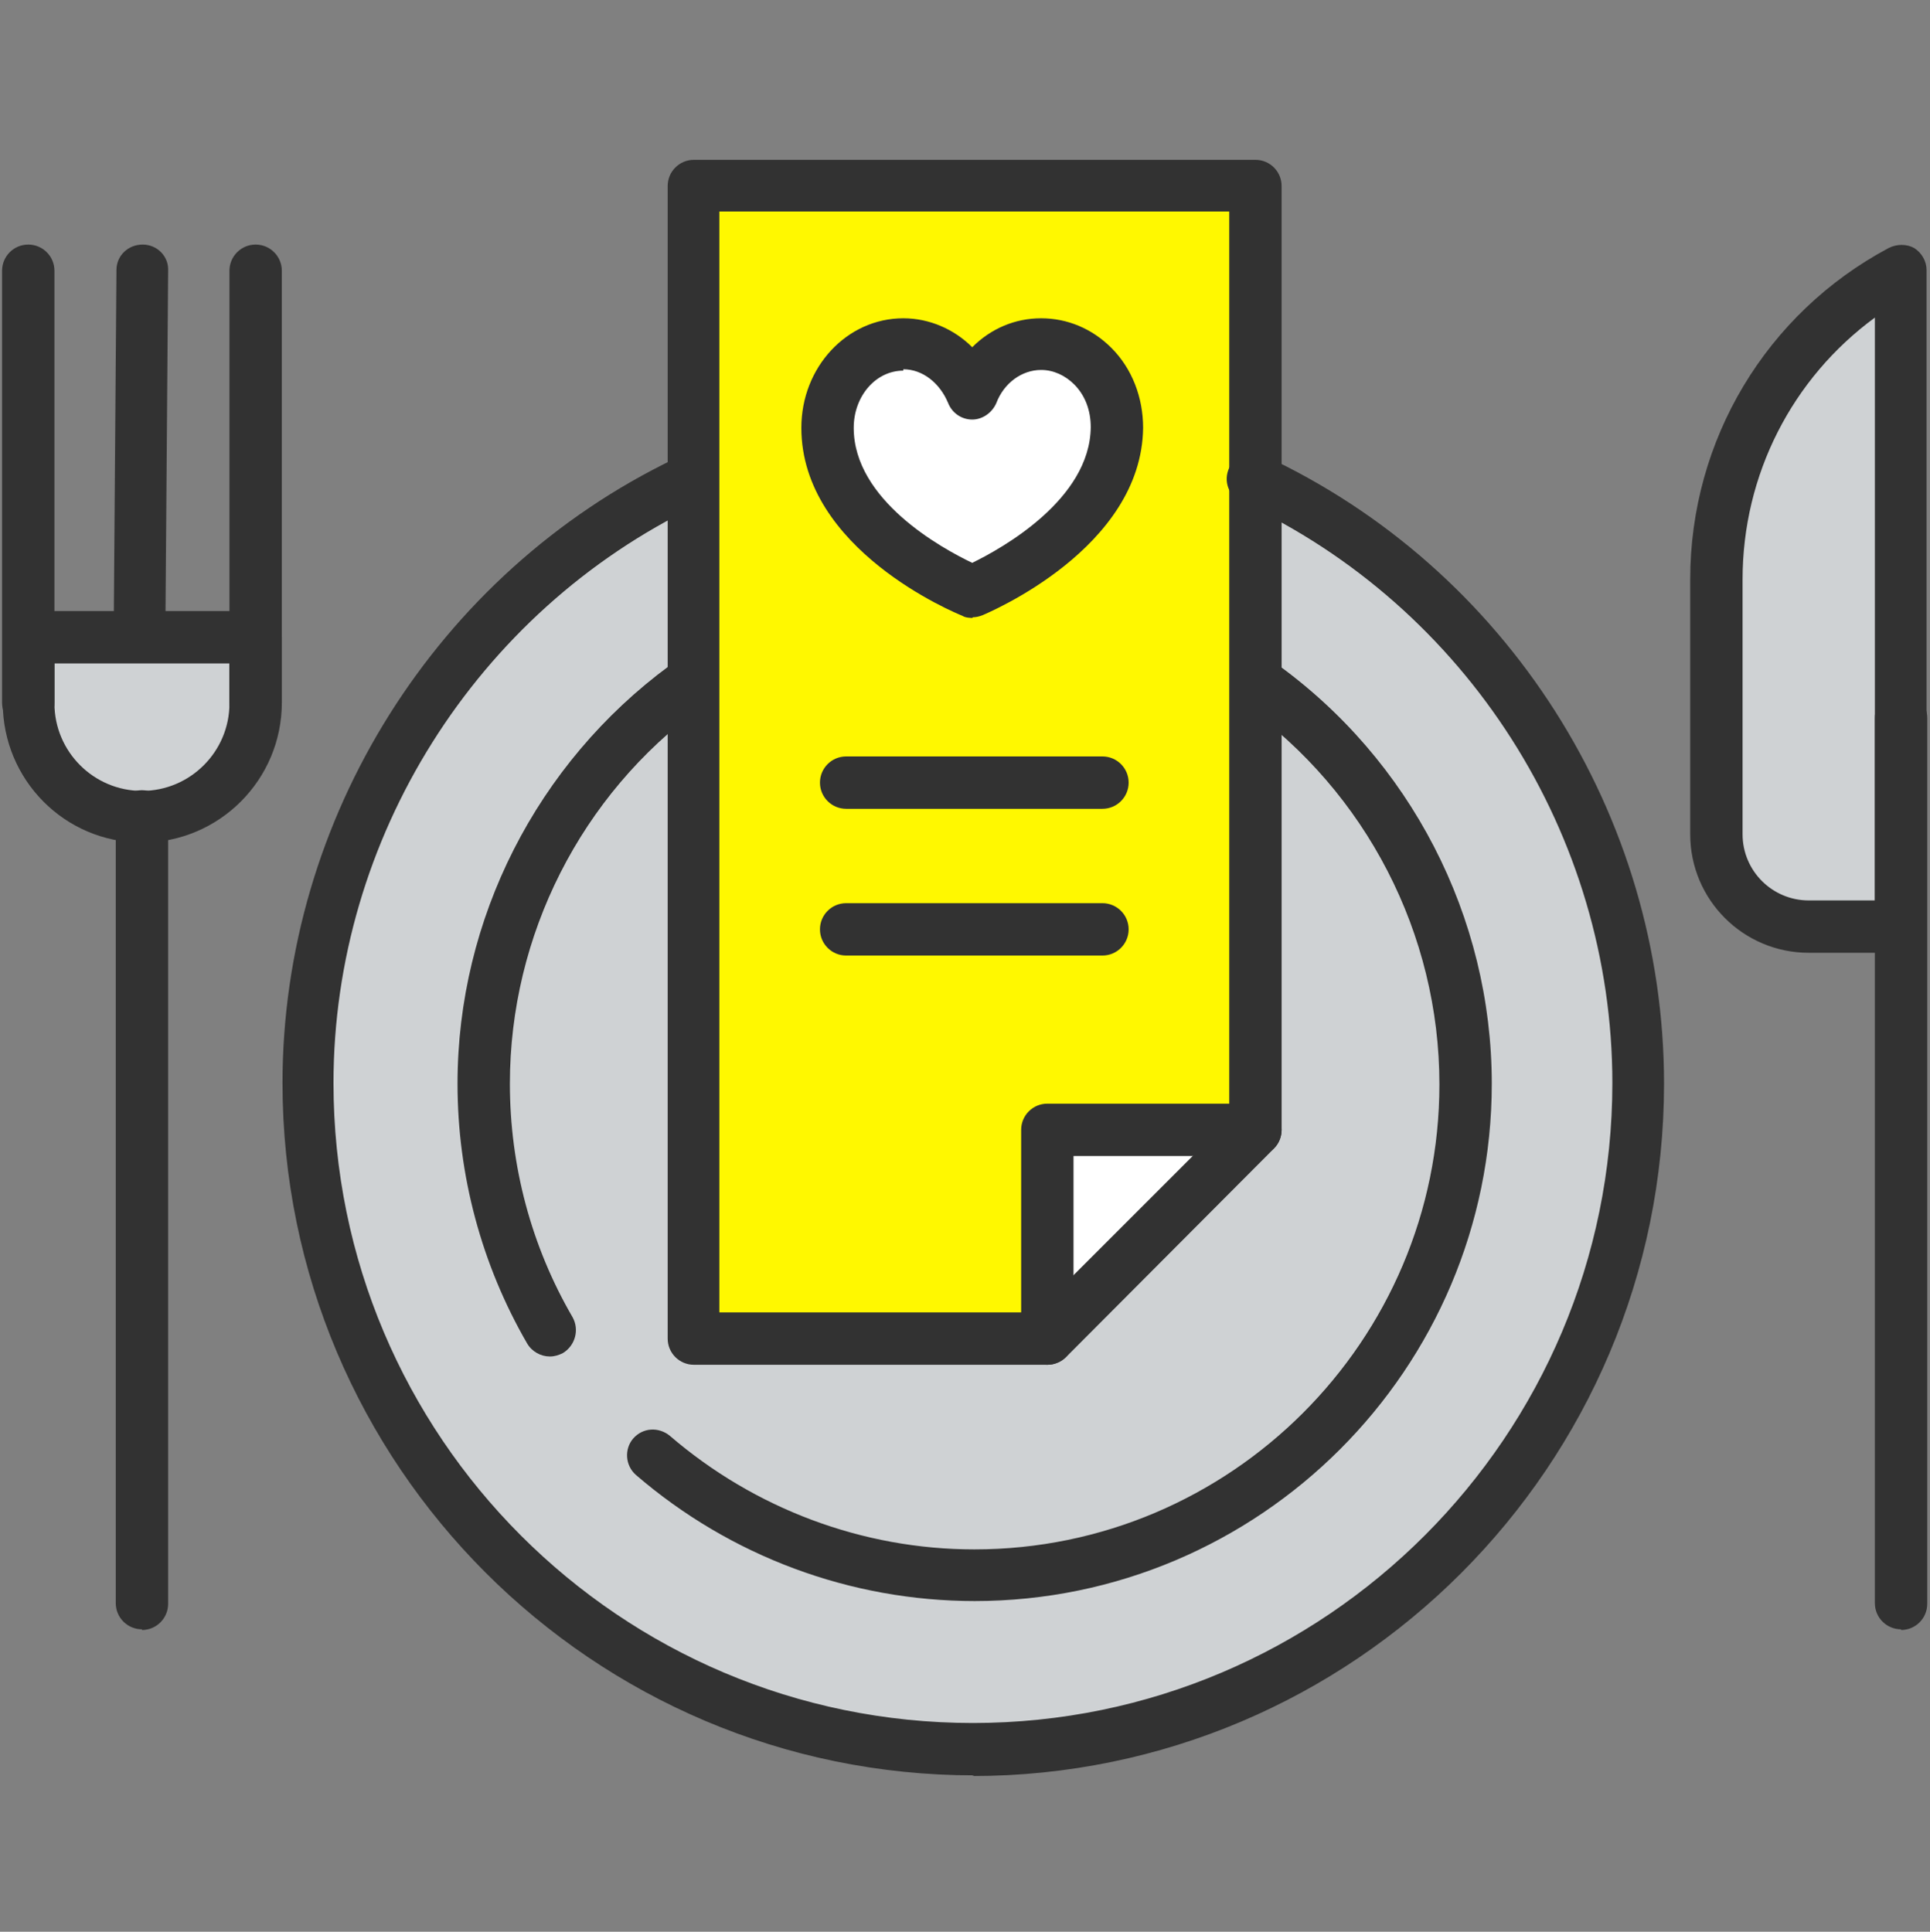
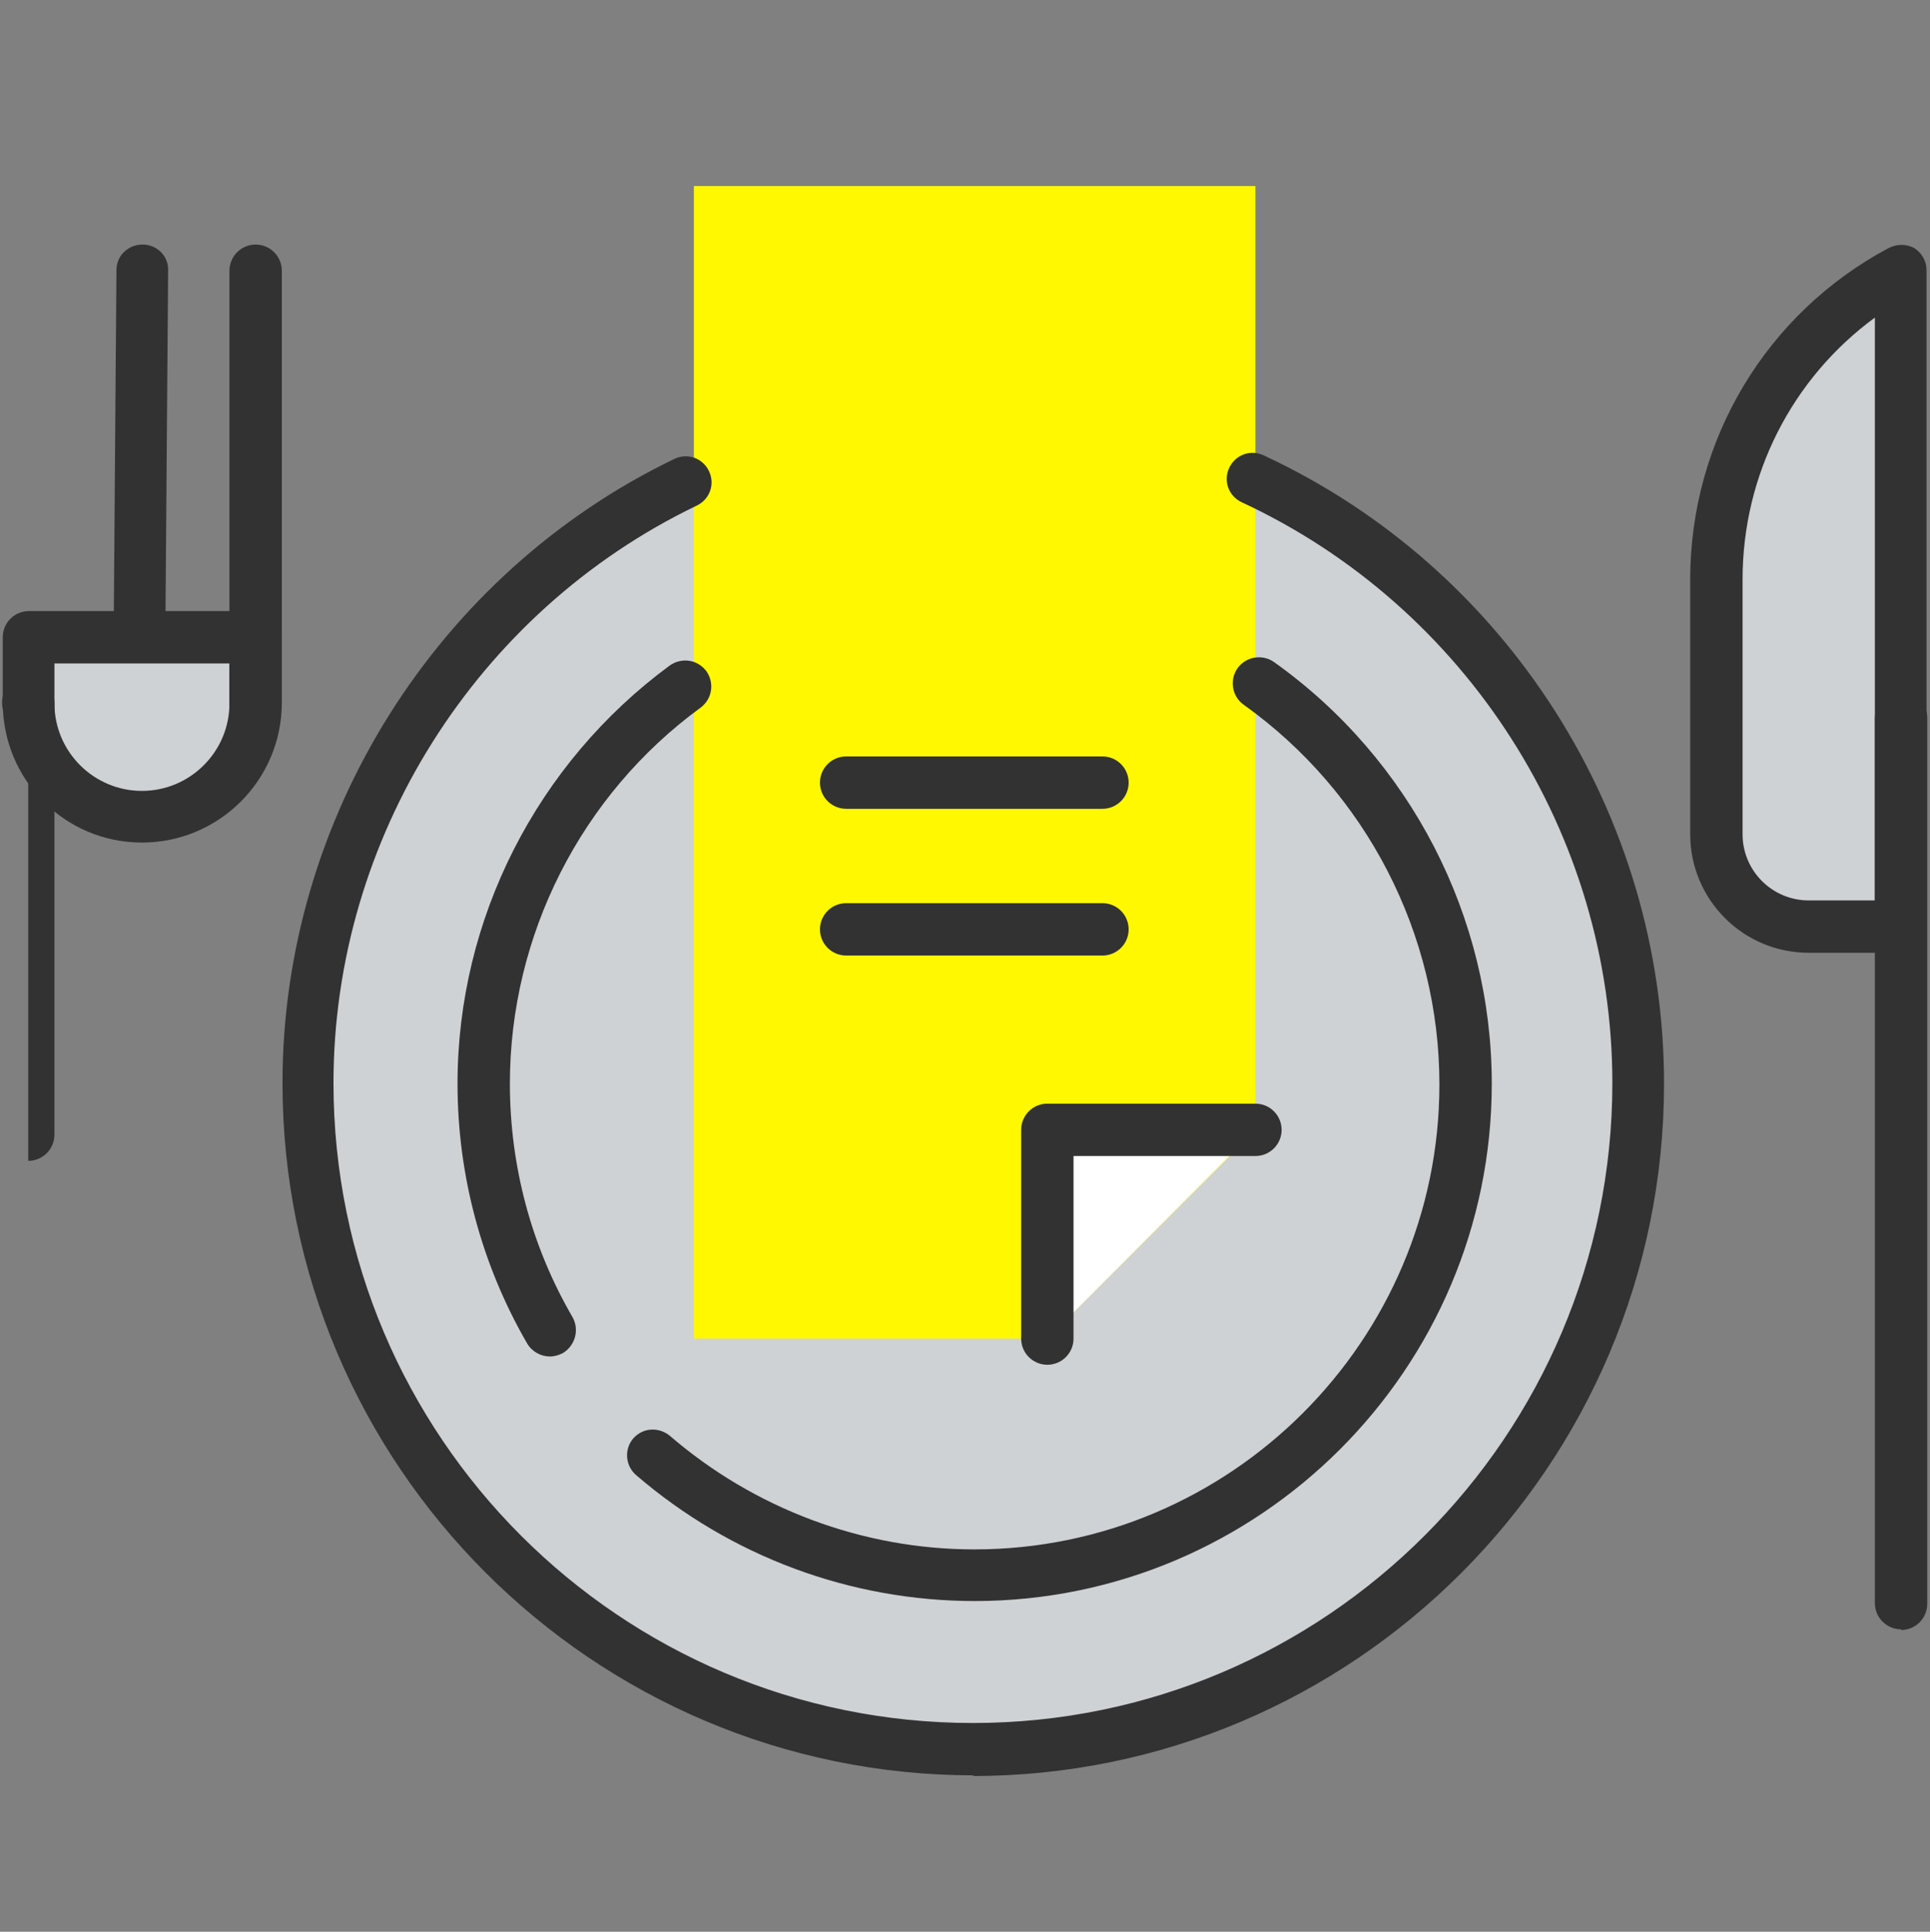
<svg xmlns="http://www.w3.org/2000/svg" id="_レイヤー_5" data-name="レイヤー 5" viewBox="0 0 28.01 28.04">
  <rect x="0" y="0" width="28.01" height="28.04" fill="#808080" stroke="none" />
  <defs>
    <style>
      .cls-1 {
        fill: #fff;
      }

      .cls-2 {
        fill: #323232;
      }

      .cls-3 {
        fill: #fff800;
      }

      .cls-4 {
        fill: #cfd2d4;
      }
    </style>
  </defs>
  <g id="icon_yellow__dish">
    <g id="g4549">
      <path id="path4551" class="cls-4" d="M2.06,11.85c.91,0,1.65-.74,1.65-1.65v-.95H.41v.95c0,.91,.74,1.65,1.65,1.65" />
    </g>
    <g id="g4553">
      <path id="path4555" class="cls-4" d="M27.59,13.45V3.93c-1.65,.88-2.68,2.61-2.68,4.48v3.7c0,.74,.6,1.34,1.34,1.34h1.34Z" />
    </g>
    <g id="g4557">
      <path id="path4559" class="cls-4" d="M23.81,15.72c0,5.34-4.33,9.67-9.66,9.67S4.48,21.06,4.48,15.72,8.81,6.05,14.14,6.05s9.66,4.33,9.66,9.67" />
    </g>
    <polygon class="cls-3" points="10.07 2.7 10.07 19.43 15.2 19.43 18.22 16.41 18.22 2.7 18.22 2.7 10.07 2.7" />
    <g id="g4569">
      <path id="path4571" class="cls-1" d="M15.2,19.43v-3.03h3.02l-3.02,3.03Z" />
    </g>
    <g id="g4573">
-       <path id="path4575" class="cls-1" d="M15.11,5c-.45,0-.83,.3-1,.72-.17-.43-.56-.72-1-.72-.61,0-1.1,.54-1.1,1.21,0,1.53,2.1,2.38,2.1,2.38,0,0,2.08-.86,2.1-2.38,0-.67-.49-1.21-1.1-1.21" />
-     </g>
+       </g>
    <g id="g4577">
      <g id="path4579">
        <path class="cls-2" d="M7.98,19.69c-.13,0-.26-.07-.33-.19-.66-1.14-1.01-2.44-1.01-3.77,0-2.39,1.15-4.65,3.08-6.07,.17-.12,.4-.09,.53,.08,.12,.17,.09,.4-.08,.53-1.74,1.27-2.77,3.31-2.77,5.46,0,1.19,.31,2.36,.91,3.39,.1,.18,.04,.41-.14,.52-.06,.03-.12,.05-.19,.05Z" />
      </g>
    </g>
    <g id="g4581">
      <g id="path4583">
        <path class="cls-2" d="M14.15,23.24c-1.81,0-3.55-.65-4.92-1.83-.16-.14-.17-.38-.04-.53,.14-.16,.37-.17,.53-.04,1.23,1.06,2.8,1.65,4.42,1.65,3.72,0,6.75-3.03,6.75-6.75,0-2.18-1.06-4.24-2.84-5.51-.17-.12-.21-.36-.09-.53,.12-.17,.36-.21,.53-.09,1.98,1.41,3.16,3.7,3.16,6.12,0,4.14-3.37,7.51-7.51,7.51Z" />
      </g>
    </g>
    <g id="g4585">
      <g id="path4587">
        <path class="cls-2" d="M2.02,9.54h0c-.21,0-.38-.17-.37-.38l.04-5.24c0-.21,.17-.37,.38-.37h0c.21,0,.38,.17,.37,.38l-.04,5.24c0,.21-.17,.37-.38,.37Z" />
      </g>
    </g>
    <g id="g4589">
      <g id="path4591">
        <path class="cls-2" d="M3.71,10.58c-.21,0-.38-.17-.38-.38V3.93c0-.21,.17-.38,.38-.38s.38,.17,.38,.38v6.27c0,.21-.17,.38-.38,.38Z" />
      </g>
    </g>
    <g id="g4593">
      <g id="path4595">
-         <path class="cls-2" d="M.41,10.58c-.21,0-.38-.17-.38-.38V3.93c0-.21,.17-.38,.38-.38s.38,.17,.38,.38v6.27c0,.21-.17,.38-.38,.38Z" />
+         <path class="cls-2" d="M.41,10.58c-.21,0-.38-.17-.38-.38c0-.21,.17-.38,.38-.38s.38,.17,.38,.38v6.27c0,.21-.17,.38-.38,.38Z" />
      </g>
    </g>
    <g id="g4597">
      <g id="path4599">
        <path class="cls-2" d="M2.06,12.23C.94,12.23,.04,11.32,.04,10.2v-.95c0-.21,.17-.38,.38-.38H3.71c.21,0,.38,.17,.38,.38v.95c0,1.12-.91,2.03-2.03,2.03Zm-1.27-2.6v.58c0,.7,.57,1.27,1.27,1.27s1.27-.57,1.27-1.27v-.58H.79Z" />
      </g>
    </g>
    <g id="g4601">
      <g id="path4603">
-         <path class="cls-2" d="M2.06,23.65c-.21,0-.38-.17-.38-.38V11.85c0-.21,.17-.38,.38-.38s.38,.17,.38,.38v11.43c0,.21-.17,.38-.38,.38Z" />
-       </g>
+         </g>
    </g>
    <g id="g4605">
      <g id="path4607">
        <path class="cls-2" d="M27.59,13.83h-1.34c-.95,0-1.72-.77-1.72-1.72v-3.7c0-2.02,1.1-3.86,2.88-4.81,.12-.06,.26-.06,.37,0,.11,.07,.18,.19,.18,.32V13.45c0,.21-.17,.38-.38,.38Zm-.38-9.22c-1.2,.88-1.92,2.28-1.92,3.8v3.7c0,.53,.43,.96,.96,.96h.96V4.61Z" />
      </g>
    </g>
    <g id="g4609">
      <g id="path4611">
        <path class="cls-2" d="M27.59,23.65c-.21,0-.38-.17-.38-.38V10.42c0-.21,.17-.38,.38-.38s.38,.17,.38,.38v12.86c0,.21-.17,.38-.38,.38Z" />
      </g>
    </g>
    <g id="g4613">
      <g id="path4615">
        <path class="cls-2" d="M14.14,25.77c-5.54,0-10.04-4.51-10.04-10.05,0-3.84,2.24-7.4,5.69-9.06,.19-.09,.41-.01,.5,.18,.09,.19,.01,.41-.18,.5-3.2,1.54-5.27,4.83-5.27,8.38,0,5.13,4.16,9.29,9.28,9.29s9.28-4.17,9.28-9.29c0-3.6-2.11-6.91-5.38-8.43-.19-.09-.27-.31-.18-.5,.09-.19,.31-.27,.5-.18,3.53,1.64,5.81,5.22,5.81,9.12,0,5.54-4.5,10.05-10.04,10.05Z" />
      </g>
    </g>
-     <path class="cls-2" d="M18.22,2.32H10.07c-.21,0-.38,.17-.38,.38V19.43c0,.21,.17,.38,.38,.38h5.13c.1,0,.2-.04,.27-.11l3.02-3.03c.07-.07,.11-.17,.11-.27V2.7c0-.21-.17-.38-.38-.38Zm-.38,13.93l-2.8,2.8h-4.6V3.07h7.4v13.18Z" />
    <g id="g4621">
      <g id="path4623">
        <path class="cls-2" d="M15.2,19.81c-.21,0-.38-.17-.38-.38v-3.03c0-.21,.17-.38,.38-.38h3.02c.21,0,.38,.17,.38,.38s-.17,.38-.38,.38h-2.64v2.65c0,.21-.17,.38-.38,.38Z" />
      </g>
    </g>
    <g id="g4625">
      <g id="path4627">
-         <path class="cls-2" d="M14.11,8.97s-.1,0-.14-.03c-.1-.04-2.34-.96-2.34-2.73,0-.88,.66-1.59,1.48-1.59,.38,0,.74,.16,1,.42,.27-.27,.62-.42,1-.42s.74,.15,1.02,.43c.3,.3,.46,.72,.46,1.16-.02,1.75-2.24,2.68-2.33,2.72-.05,.02-.1,.03-.14,.03Zm-1-3.59c-.4,0-.72,.37-.72,.83,0,1.05,1.28,1.75,1.72,1.96,.43-.21,1.71-.92,1.72-1.97,0-.24-.08-.46-.24-.62-.13-.13-.3-.21-.48-.21-.28,0-.54,.19-.65,.48-.06,.14-.2,.24-.35,.24h0c-.15,0-.29-.09-.35-.24-.12-.29-.37-.49-.65-.49Z" />
-       </g>
+         </g>
    </g>
    <g id="g4629">
      <g id="path4631">
        <path class="cls-2" d="M16,11.74h-3.72c-.21,0-.38-.17-.38-.38s.17-.38,.38-.38h3.72c.21,0,.38,.17,.38,.38s-.17,.38-.38,.38Z" />
      </g>
    </g>
    <g id="g4633">
      <g id="path4635">
        <path class="cls-2" d="M16,13.87h-3.72c-.21,0-.38-.17-.38-.38s.17-.38,.38-.38h3.72c.21,0,.38,.17,.38,.38s-.17,.38-.38,.38Z" />
      </g>
    </g>
  </g>
</svg>